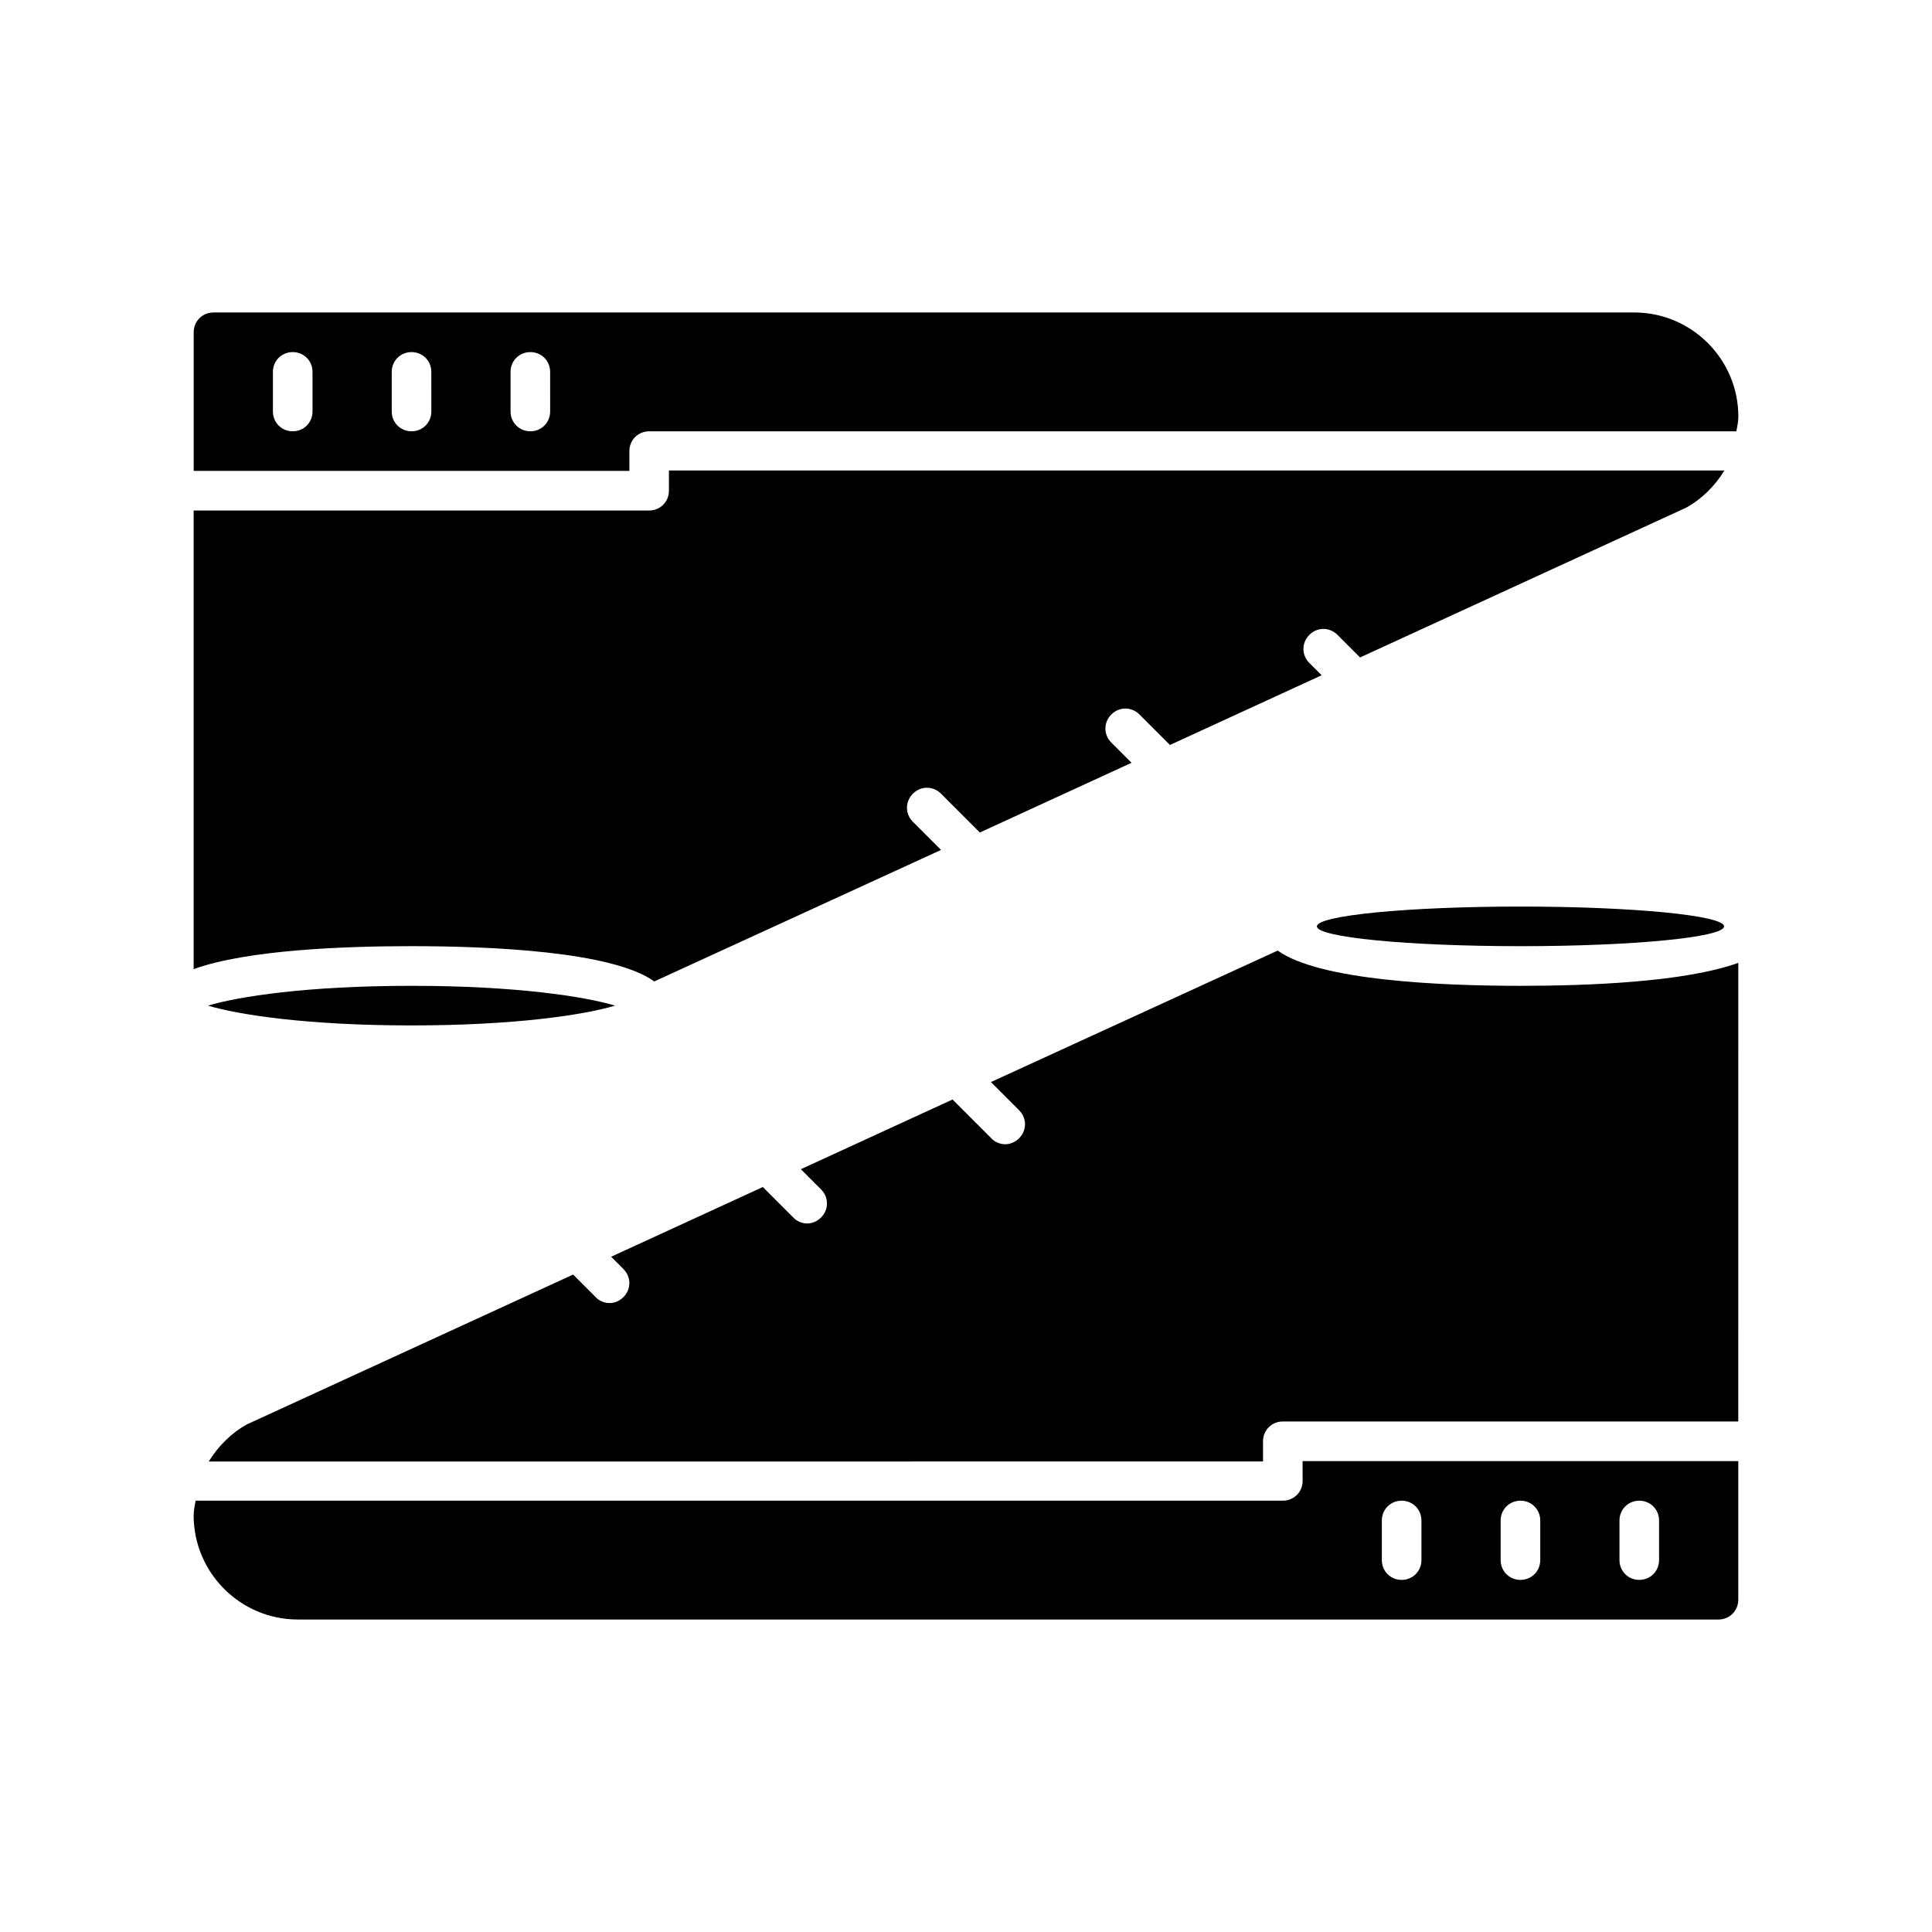
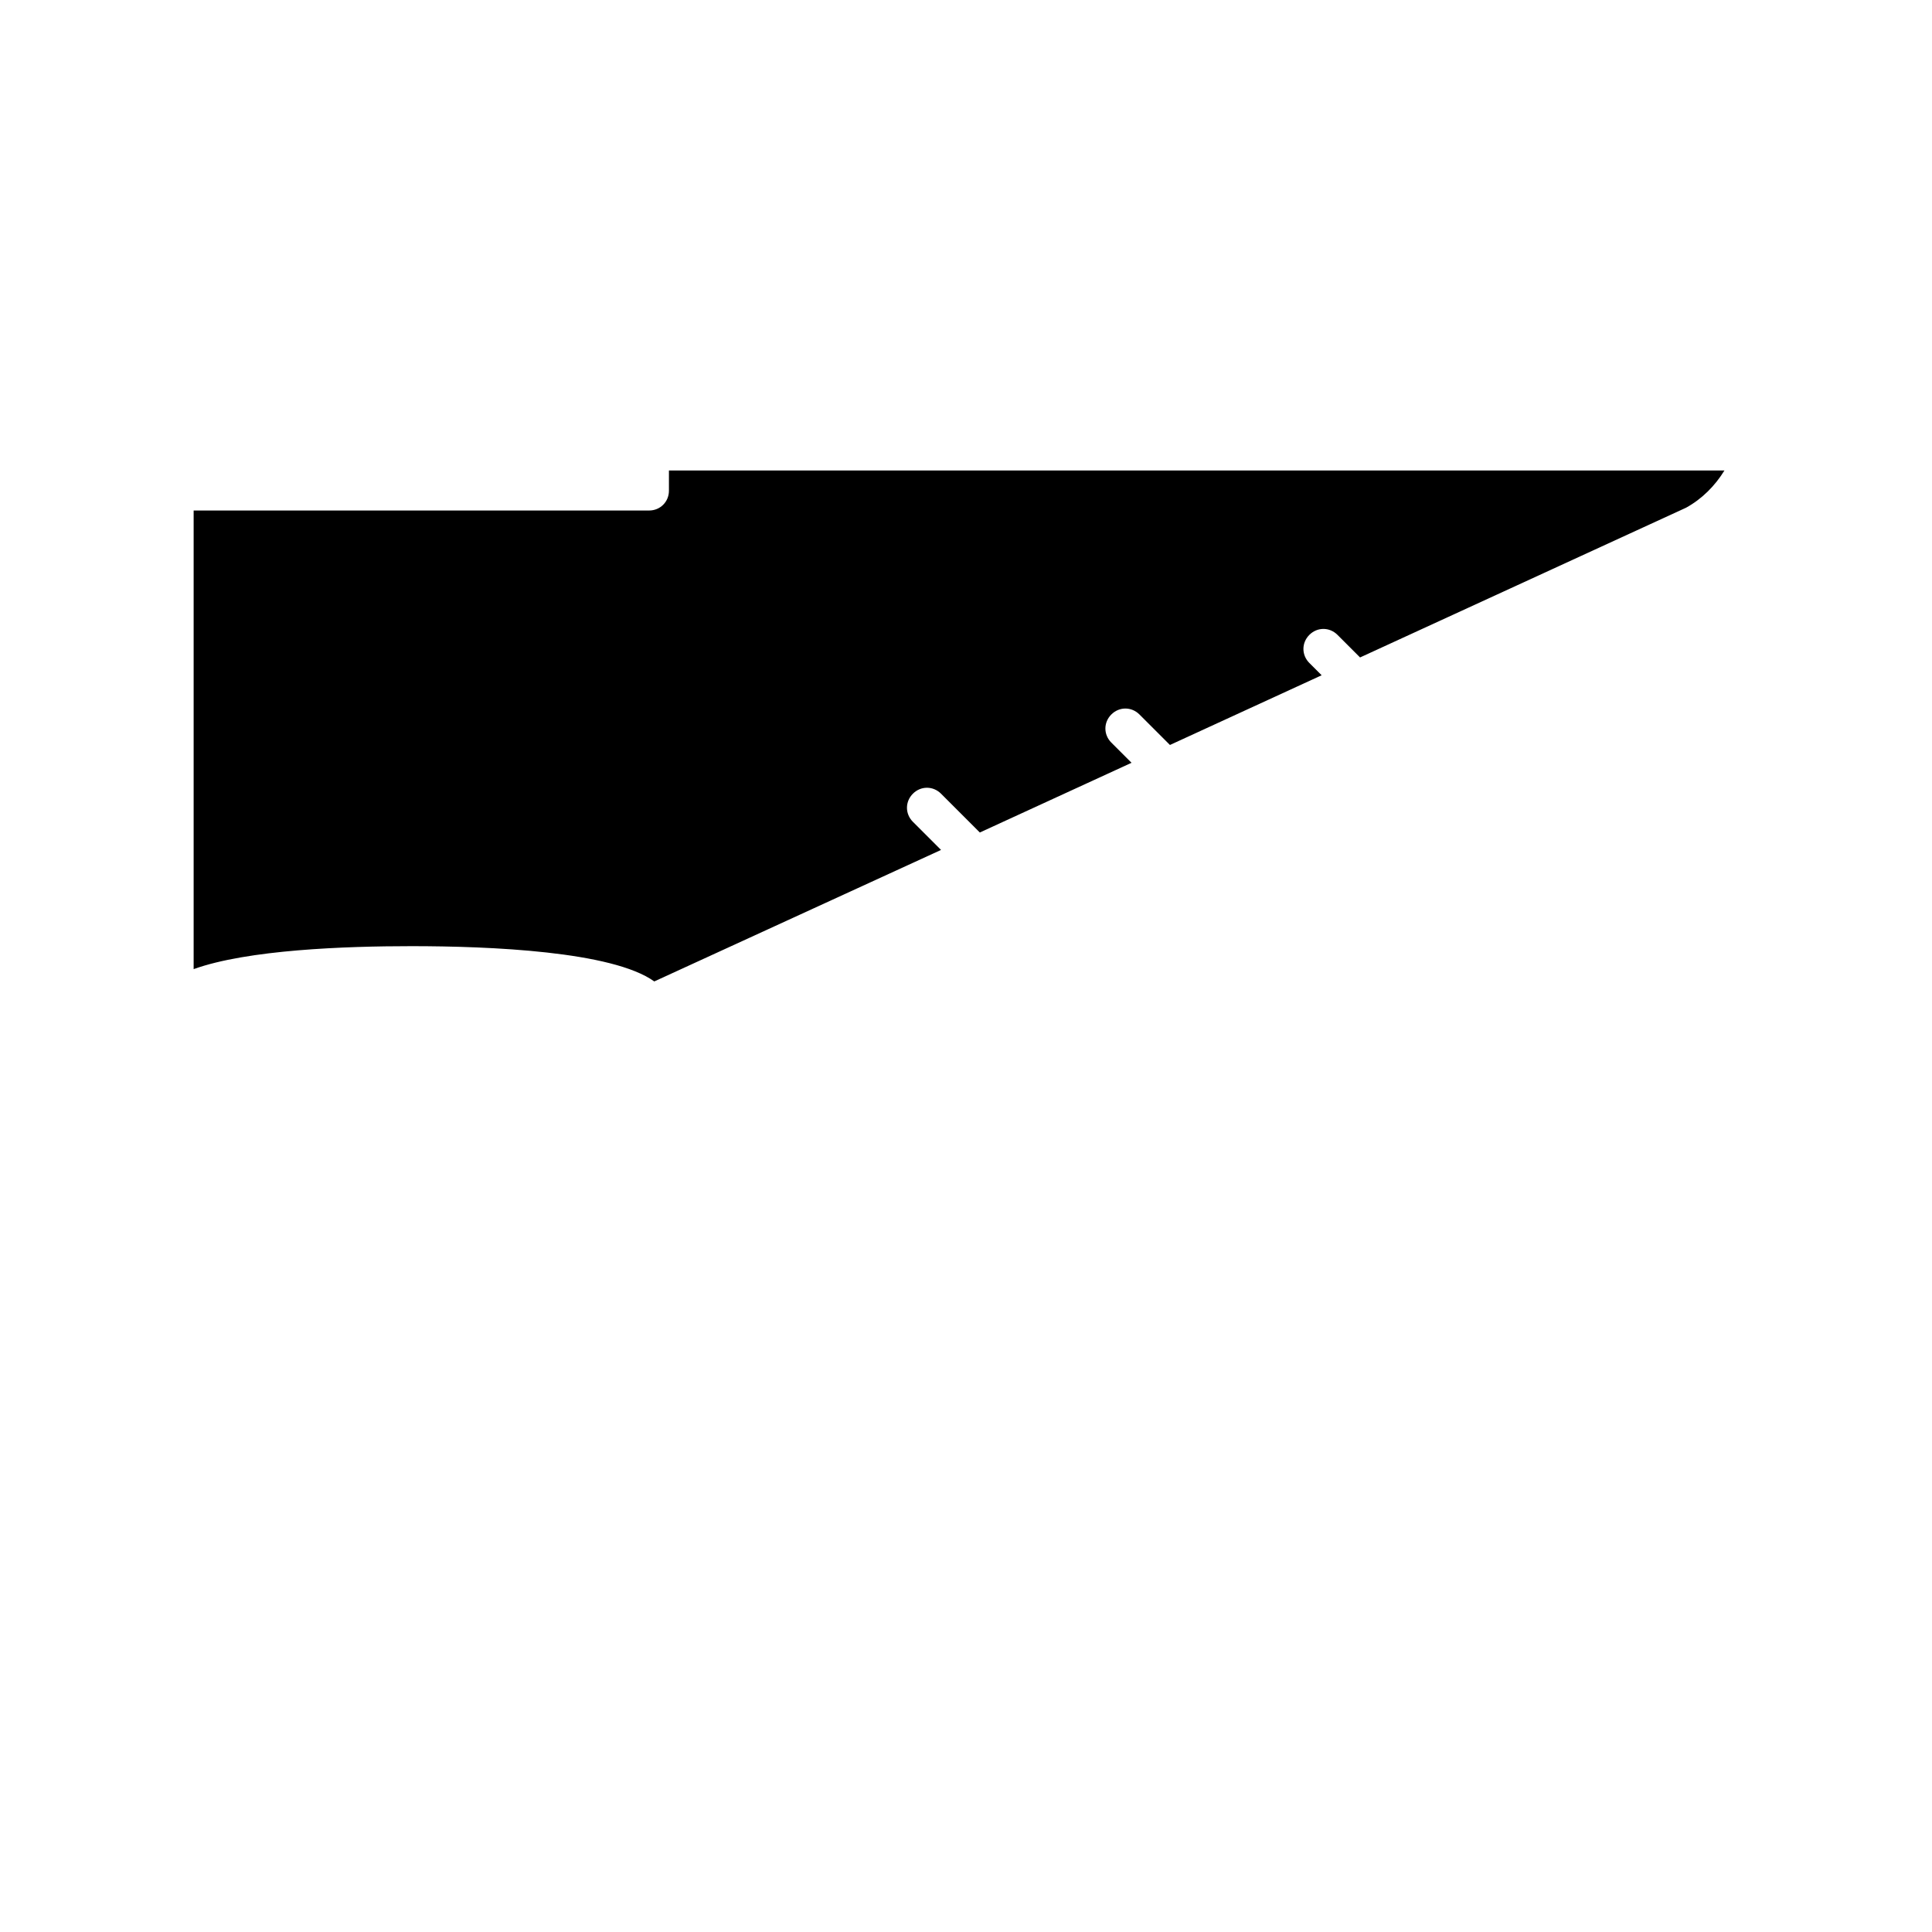
<svg xmlns="http://www.w3.org/2000/svg" fill="#000000" width="800px" height="800px" version="1.1" viewBox="144 144 512 512">
  <g>
-     <path d="m600.89 389.5c0 2.898-24.152 5.246-53.949 5.246-29.793 0-53.949-2.348-53.949-5.246 0-2.898 24.156-5.25 53.949-5.25 29.797 0 53.949 2.352 53.949 5.25" />
-     <path d="m489.21 536.45c0 2.938-2.309 5.246-5.246 5.246l-288.12 0.004c-0.211 1.258-0.523 2.519-0.523 3.883 0 15.219 12.387 27.605 27.605 27.605h376.49c2.938 0 5.246-2.309 5.246-5.246v-36.734h-115.46zm83.969 10.496c0-2.938 2.309-5.246 5.246-5.246s5.246 2.309 5.246 5.246v10.496c0 2.938-2.309 5.246-5.246 5.246s-5.246-2.309-5.246-5.246zm-31.488 0c0-2.938 2.309-5.246 5.246-5.246s5.246 2.309 5.246 5.246v10.496c0 2.938-2.309 5.246-5.246 5.246s-5.246-2.309-5.246-5.246zm-31.488 0c0-2.938 2.309-5.246 5.246-5.246s5.246 2.309 5.246 5.246v10.496c0 2.938-2.309 5.246-5.246 5.246s-5.246-2.309-5.246-5.246z" />
-     <path d="m482.6 395.91-75.992 34.848 7.453 7.453c2.098 2.098 2.098 5.352 0 7.453-1.051 1.051-2.414 1.574-3.672 1.574s-2.731-0.523-3.672-1.574l-10.285-10.285-40.199 18.473 5.352 5.352c2.098 2.098 2.098 5.352 0 7.453-1.051 1.051-2.414 1.574-3.672 1.574-1.258 0-2.731-0.523-3.672-1.574l-8.082-8.082-40.199 18.473 3.254 3.254c2.098 2.098 2.098 5.352 0 7.453-1.051 1.051-2.414 1.574-3.672 1.574-1.258 0-2.731-0.523-3.672-1.574l-5.984-5.984-86.383 39.676c-4.199 2.309-7.66 5.773-10.18 9.867l279.39-0.004v-5.356c0-2.938 2.309-5.246 5.246-5.246h120.7l0.004-121.54c-14.273 5.144-40.094 6.086-57.727 6.086-20.891 0-53.219-1.363-64.344-9.34z" />
-     <path d="m577.07 226.81h-376.49c-2.938 0-5.25 2.312-5.25 5.25v36.734h115.46v-5.246c0-2.938 2.309-5.246 5.246-5.246h288.12c0.211-1.258 0.523-2.519 0.523-3.883 0.004-15.223-12.383-27.609-27.602-27.609zm-350.25 26.242c0 2.938-2.309 5.246-5.246 5.246s-5.25-2.309-5.25-5.246v-10.496c0-2.938 2.309-5.246 5.246-5.246 2.941-0.004 5.25 2.309 5.25 5.246zm31.488 0c0 2.938-2.309 5.246-5.246 5.246-2.941 0-5.25-2.309-5.25-5.246v-10.496c0-2.938 2.309-5.246 5.246-5.246s5.246 2.309 5.246 5.246zm31.488 0c0 2.938-2.309 5.246-5.246 5.246s-5.246-2.309-5.246-5.246l-0.004-10.496c0-2.938 2.309-5.246 5.246-5.246s5.246 2.309 5.246 5.246z" />
-     <path d="m199.11 410.5c8.082 2.414 26.238 5.246 53.949 5.246 27.711 0 45.867-2.832 53.949-5.246-8.082-2.414-26.238-5.246-53.949-5.246-27.711-0.004-45.867 2.832-53.949 5.246z" />
    <path d="m317.39 404.09 75.992-34.848-7.453-7.453c-2.098-2.098-2.098-5.352 0-7.453 2.098-2.098 5.352-2.098 7.453 0l10.285 10.285 40.199-18.473-5.352-5.352c-2.098-2.098-2.098-5.352 0-7.453 2.098-2.098 5.352-2.098 7.453 0l8.082 8.082 40.199-18.473-3.254-3.254c-2.098-2.098-2.098-5.352 0-7.453 2.098-2.098 5.352-2.098 7.453 0l5.984 5.984 86.383-39.676c4.199-2.309 7.66-5.773 10.18-9.867h-279.72v5.356c0 2.938-2.309 5.246-5.246 5.246h-120.71v121.54c14.273-5.144 40.094-6.086 57.727-6.086 20.891 0 53.219 1.363 64.344 9.344z" />
  </g>
</svg>